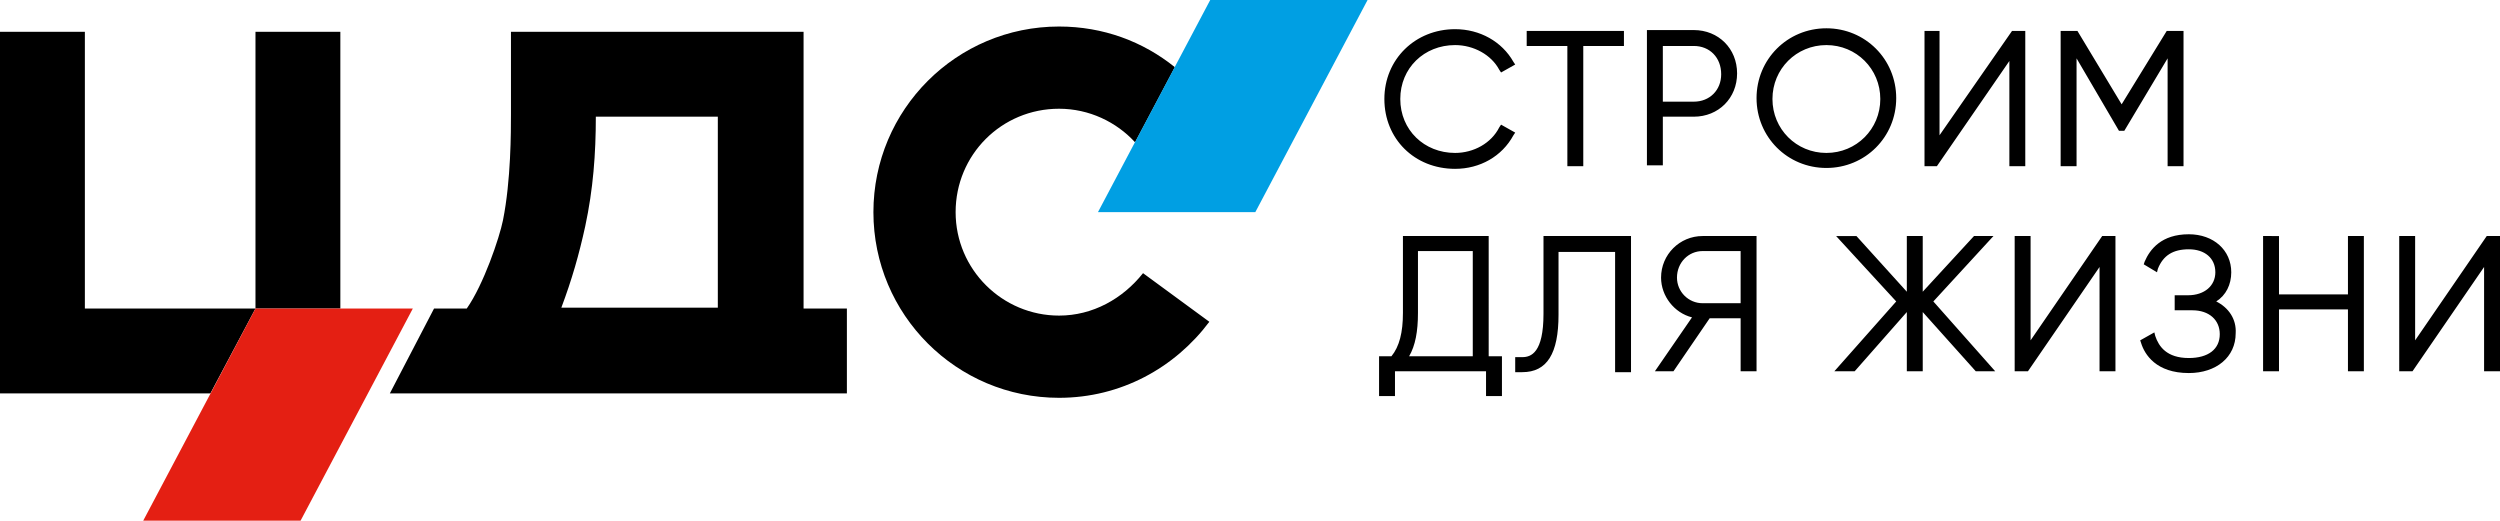
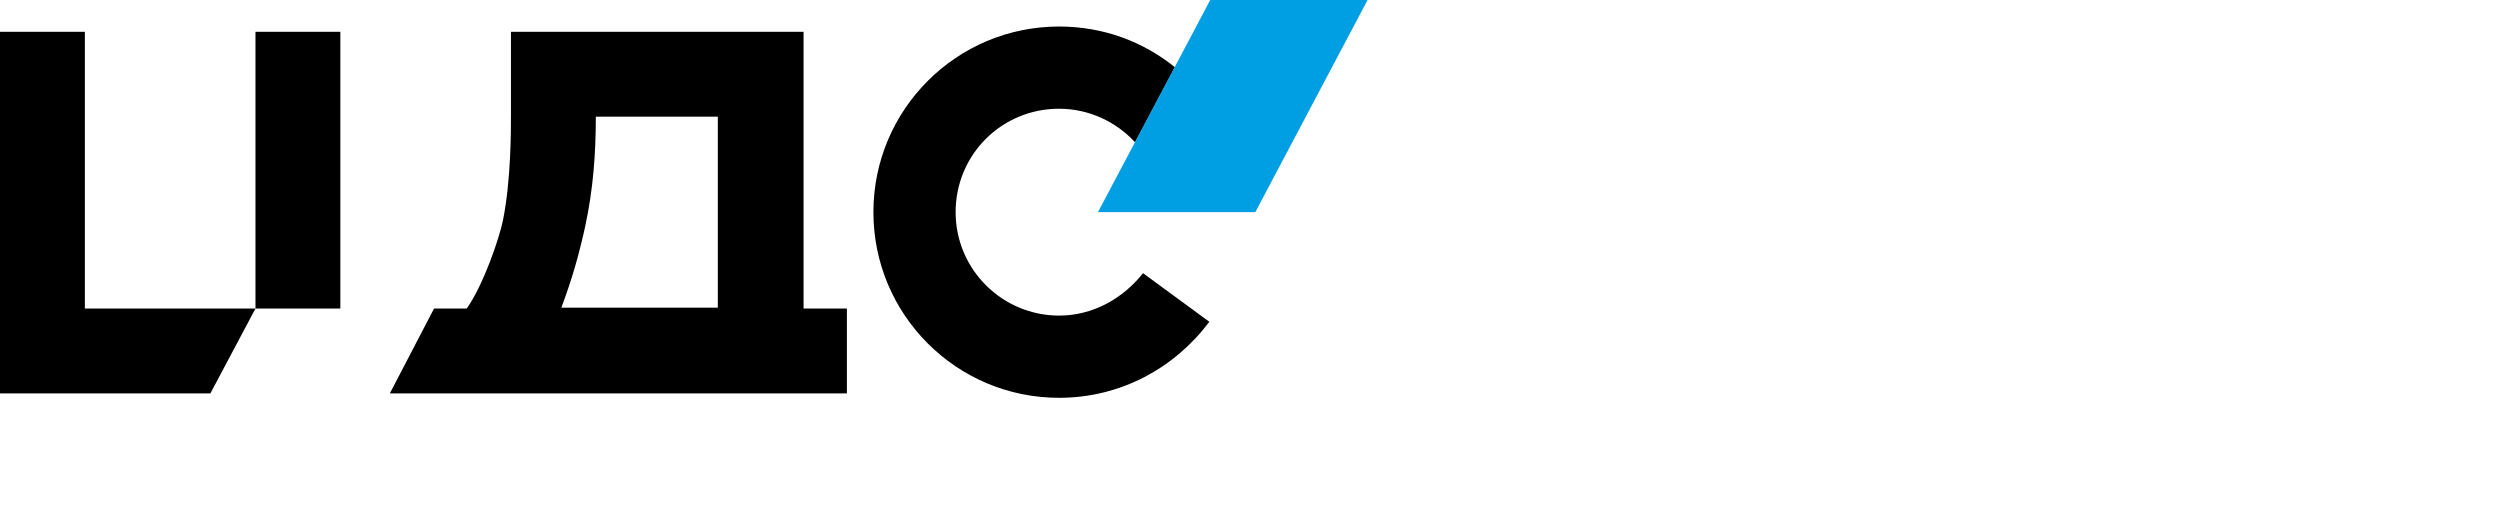
<svg xmlns="http://www.w3.org/2000/svg" width="282.8" height="58.9">
-   <path d="M169.6 14.4c-.9 1.8-2.9 2.9-5 2.9-3.5 0-6.2-2.6-6.2-6.1s2.7-6.1 6.2-6.1c2.1 0 4.1 1.1 5 2.8l.2.3 1.6-.9-.2-.3c-1.3-2.3-3.8-3.7-6.6-3.7-4.5 0-8 3.4-8 7.9s3.4 7.9 8 7.9c2.8 0 5.3-1.4 6.6-3.8l.2-.3-1.6-.9-.2.3zM177.3 18.8h1.8V5.2h4.6V3.5h-11v1.7h4.6zM188.1 13.2h3.5c2.8 0 4.9-2.1 4.9-4.9 0-2.8-2.1-4.9-4.9-4.9h-5.3v15.3h1.8v-5.5zm0-8h3.5c1.8 0 3.1 1.3 3.1 3.2 0 1.8-1.3 3.1-3.1 3.1h-3.5V5.2zM214.5 11.1c0-4.4-3.5-7.9-7.9-7.9s-7.9 3.5-7.9 7.9 3.5 7.9 7.9 7.9 7.9-3.5 7.9-7.9zm-7.9 6.2c-3.4 0-6.1-2.7-6.1-6.1 0-3.4 2.7-6.1 6.1-6.1 3.4 0 6.1 2.7 6.1 6.1 0 3.4-2.7 6.1-6.1 6.1zM229.1 18.8V3.5h-1.5l-8.2 11.8V3.5h-1.7v15.3h1.4l8.2-11.9v11.9zM245.2 18.8h1.8V3.5h-1.9l-5.1 8.3-5-8.3h-1.9v15.3h1.8V6.6l4.8 8.2h.6l4.9-8.2zM168.4 26.7h-9.7v8.7c0 2.2-.4 3.8-1.3 4.9H156v4.5h1.8V42h10.3v2.8h1.8v-4.5h-1.5V26.7zm-1.8 1.7v11.9h-7.2c.7-1.2 1-2.8 1-4.9v-7h6.2zM174.6 35.5c0 4.4-1.4 4.9-2.4 4.9h-.8v1.7h.8c2.8 0 4.1-2.1 4.1-6.5v-7.1h6.4v13.6h1.8V26.7h-9.9v8.8zM187.9 31.4c0 2.1 1.5 4 3.5 4.5l-4.2 6.1h2.1l4.1-6h3.5v6h1.8V26.7h-6.1c-2.6 0-4.7 2.1-4.7 4.7zm4.7-3h4.3v5.9h-4.3c-1.6 0-2.9-1.3-2.9-2.9 0-1.7 1.3-3 2.9-3zM225.5 26.7h-2.2l-5.8 6.3v-6.3h-1.8V33l-5.7-6.3h-2.3l6.8 7.4-7 7.9h2.3l5.9-6.7V42h1.8v-6.7l6 6.7h2.2l-7-7.9zM229.7 38.5V26.7h-1.8V42h1.5l8.1-11.8V42h1.8V26.7h-1.5zM250.7 34.1c1.1-.7 1.7-1.9 1.7-3.3 0-2.5-2-4.3-4.8-4.3-3.1 0-4.4 1.7-5 3.1l-.1.3 1.5.9.1-.4c.6-1.5 1.7-2.2 3.5-2.2s3 1 3 2.6c0 1.5-1.2 2.6-3.1 2.6H246v1.7h2c1.9 0 3.1 1.1 3.1 2.7 0 1.7-1.3 2.7-3.5 2.7-2.5 0-3.4-1.3-3.8-2.5l-.1-.4-1.6.9.1.3c.4 1.3 1.7 3.4 5.4 3.4 3.1 0 5.3-1.8 5.3-4.5.1-1.6-.8-2.9-2.2-3.6zM265.6 33.3h-7.8v-6.6H256V42h1.8v-7h7.8v7h1.8V26.7h-1.8zM281.3 26.7l-8.1 11.8V26.7h-1.8V42h1.5l8.1-11.8V42h1.8V26.7z" />
  <g>
    <path d="M90.9 34.9V3.6H57.8v9.3c0 2 0 7.5-.9 12-.4 2-2.2 7.3-4.1 10h-3.7l-5 9.6h51.7v-9.6h-4.9zm-24.7-9.3c.9-4.2 1.2-8.2 1.2-12.4h13.8v21.6H63.5c1.2-3.2 2-6 2.7-9.2zM28.9 3.6h9.6v31.3h-9.6zM28.9 34.9H9.6V3.6H0v40.9h23.8zM119.8 35.7c-6.4 0-11.7-5.2-11.7-11.7s5.2-11.7 11.7-11.7c3.4 0 6.5 1.5 8.6 3.8l4.5-8.5c-3.6-2.9-8.1-4.6-13.1-4.6-11.6 0-21 9.4-21 21s9.4 21 21 21c7 0 13.1-3.4 17-8.6l-7.5-5.5c-2.3 2.9-5.7 4.8-9.5 4.8z" />
-     <path fill="#e41f13" d="M34 58.9H16.2l12.7-24h17.8z" />
    <path fill="#009fe3" d="M142 24h-17.8l12.7-24h17.8z" />
  </g>
</svg>